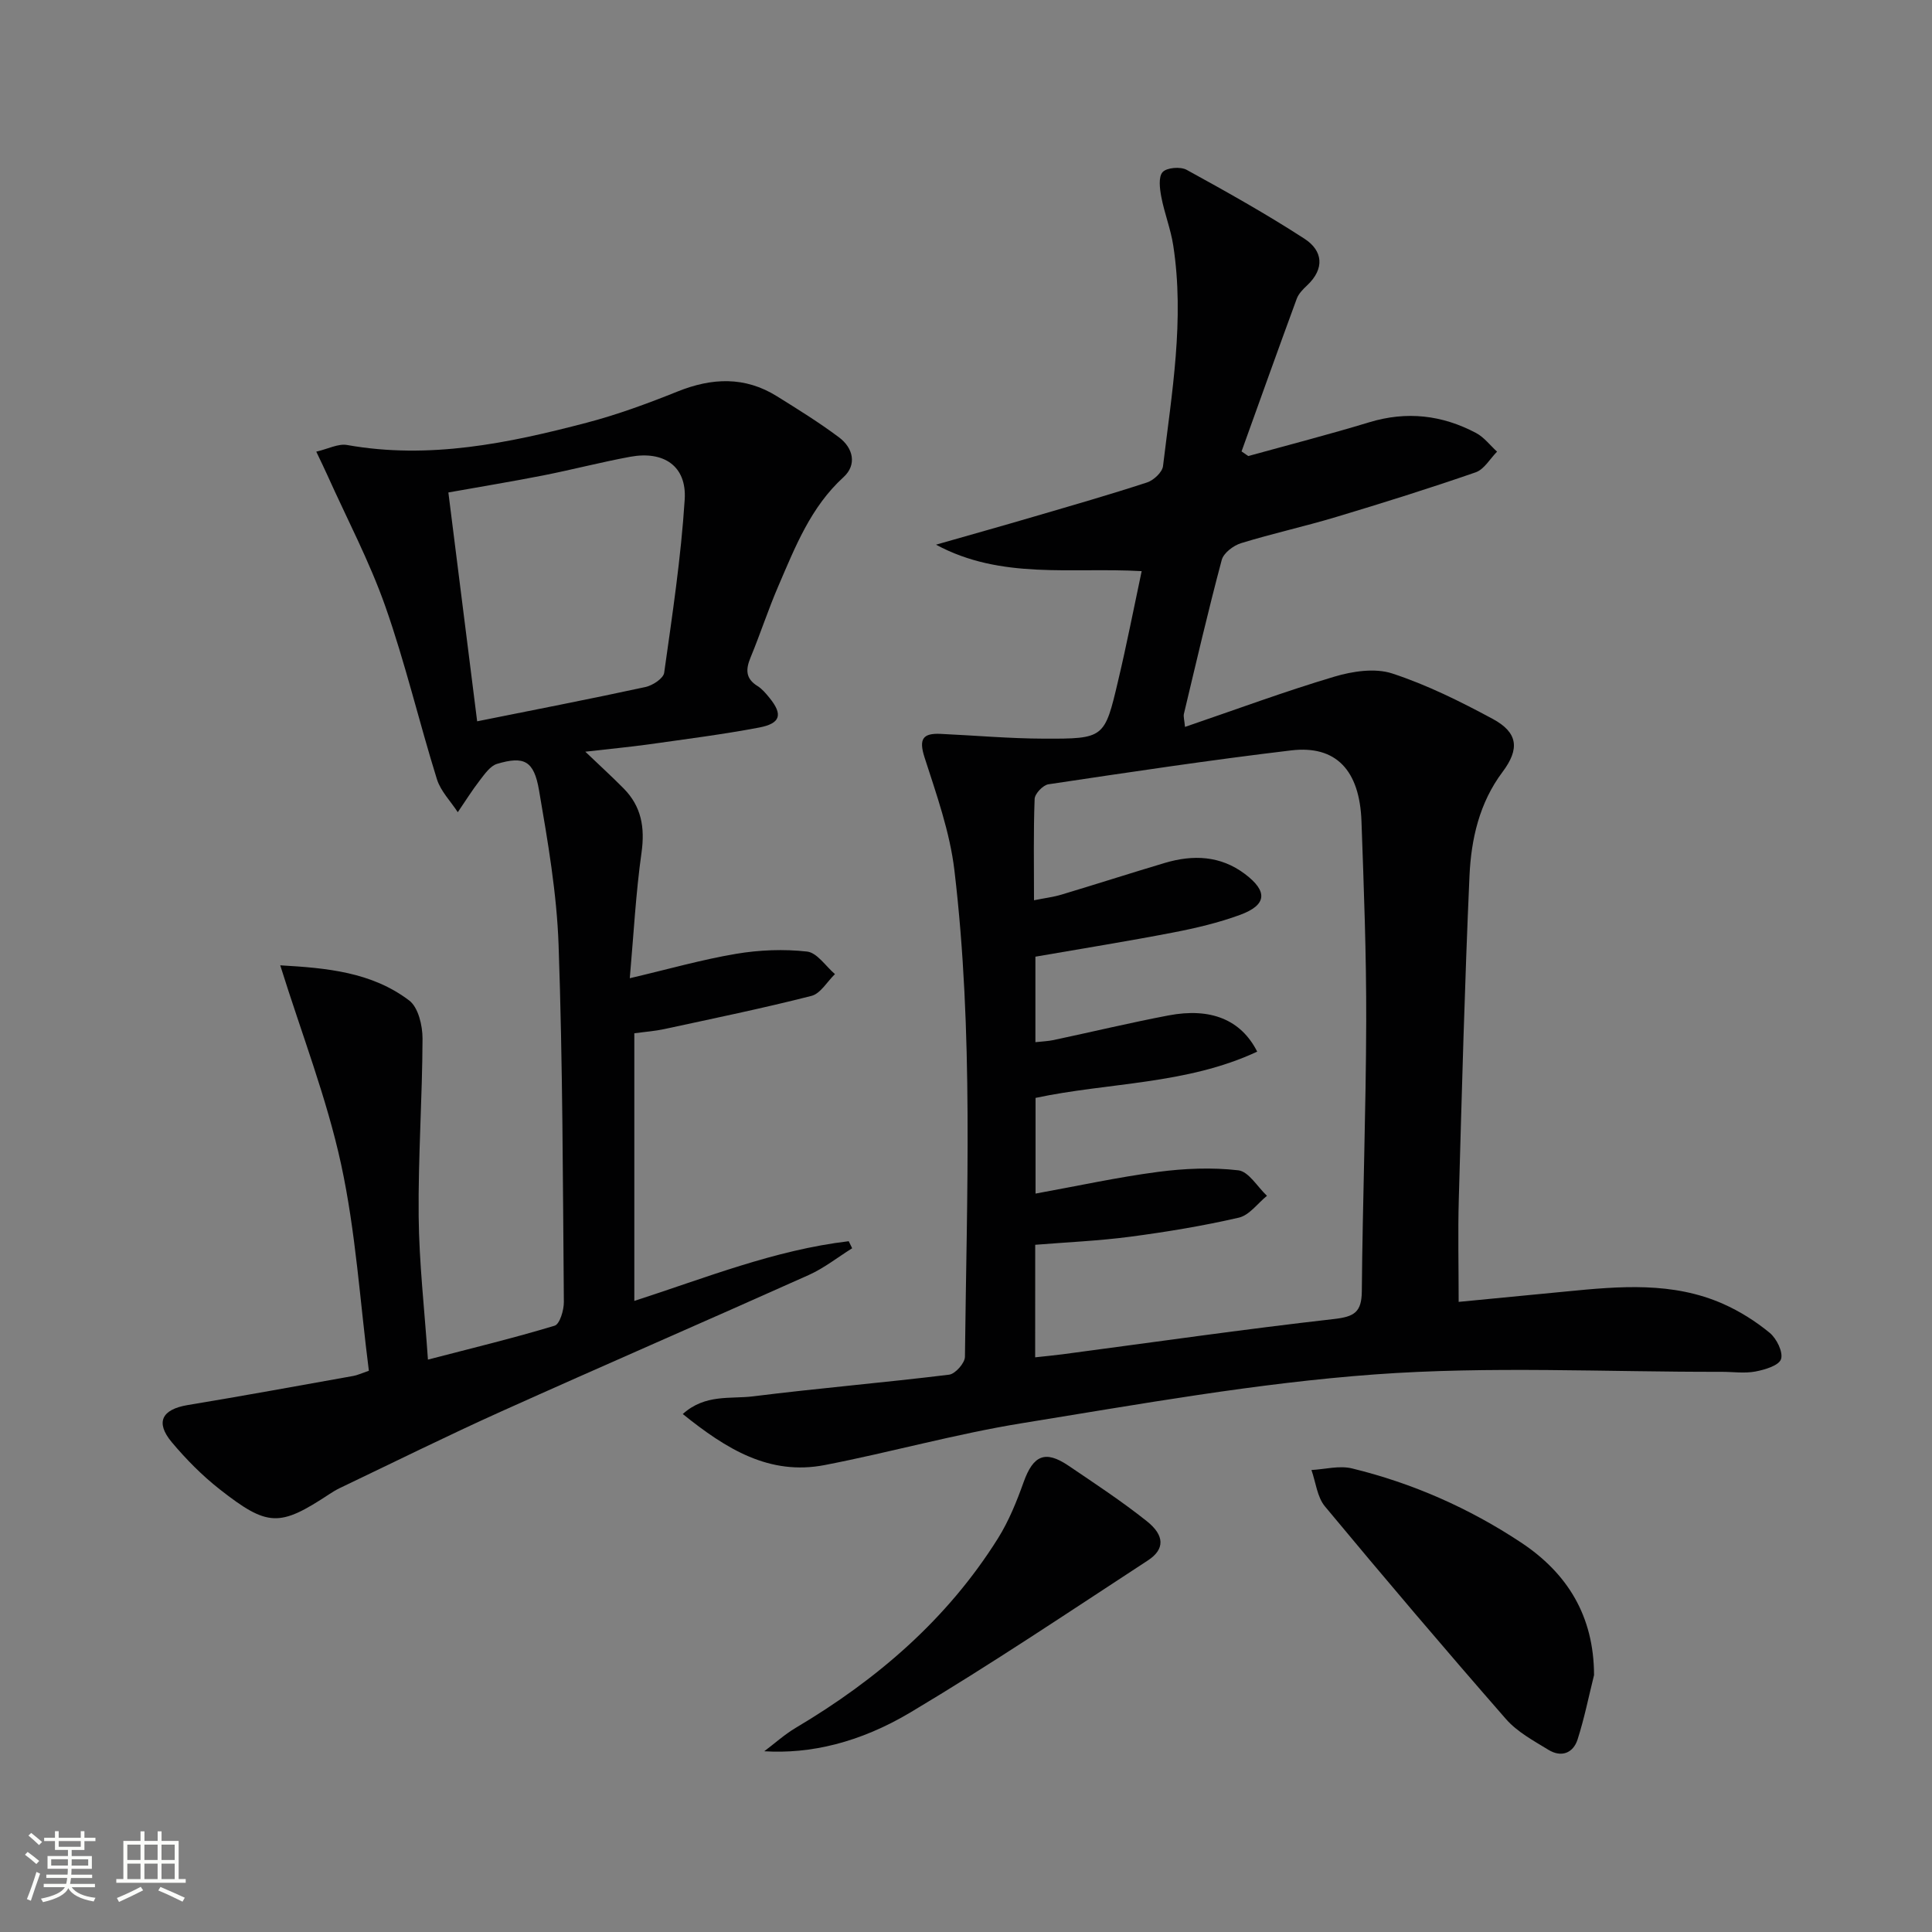
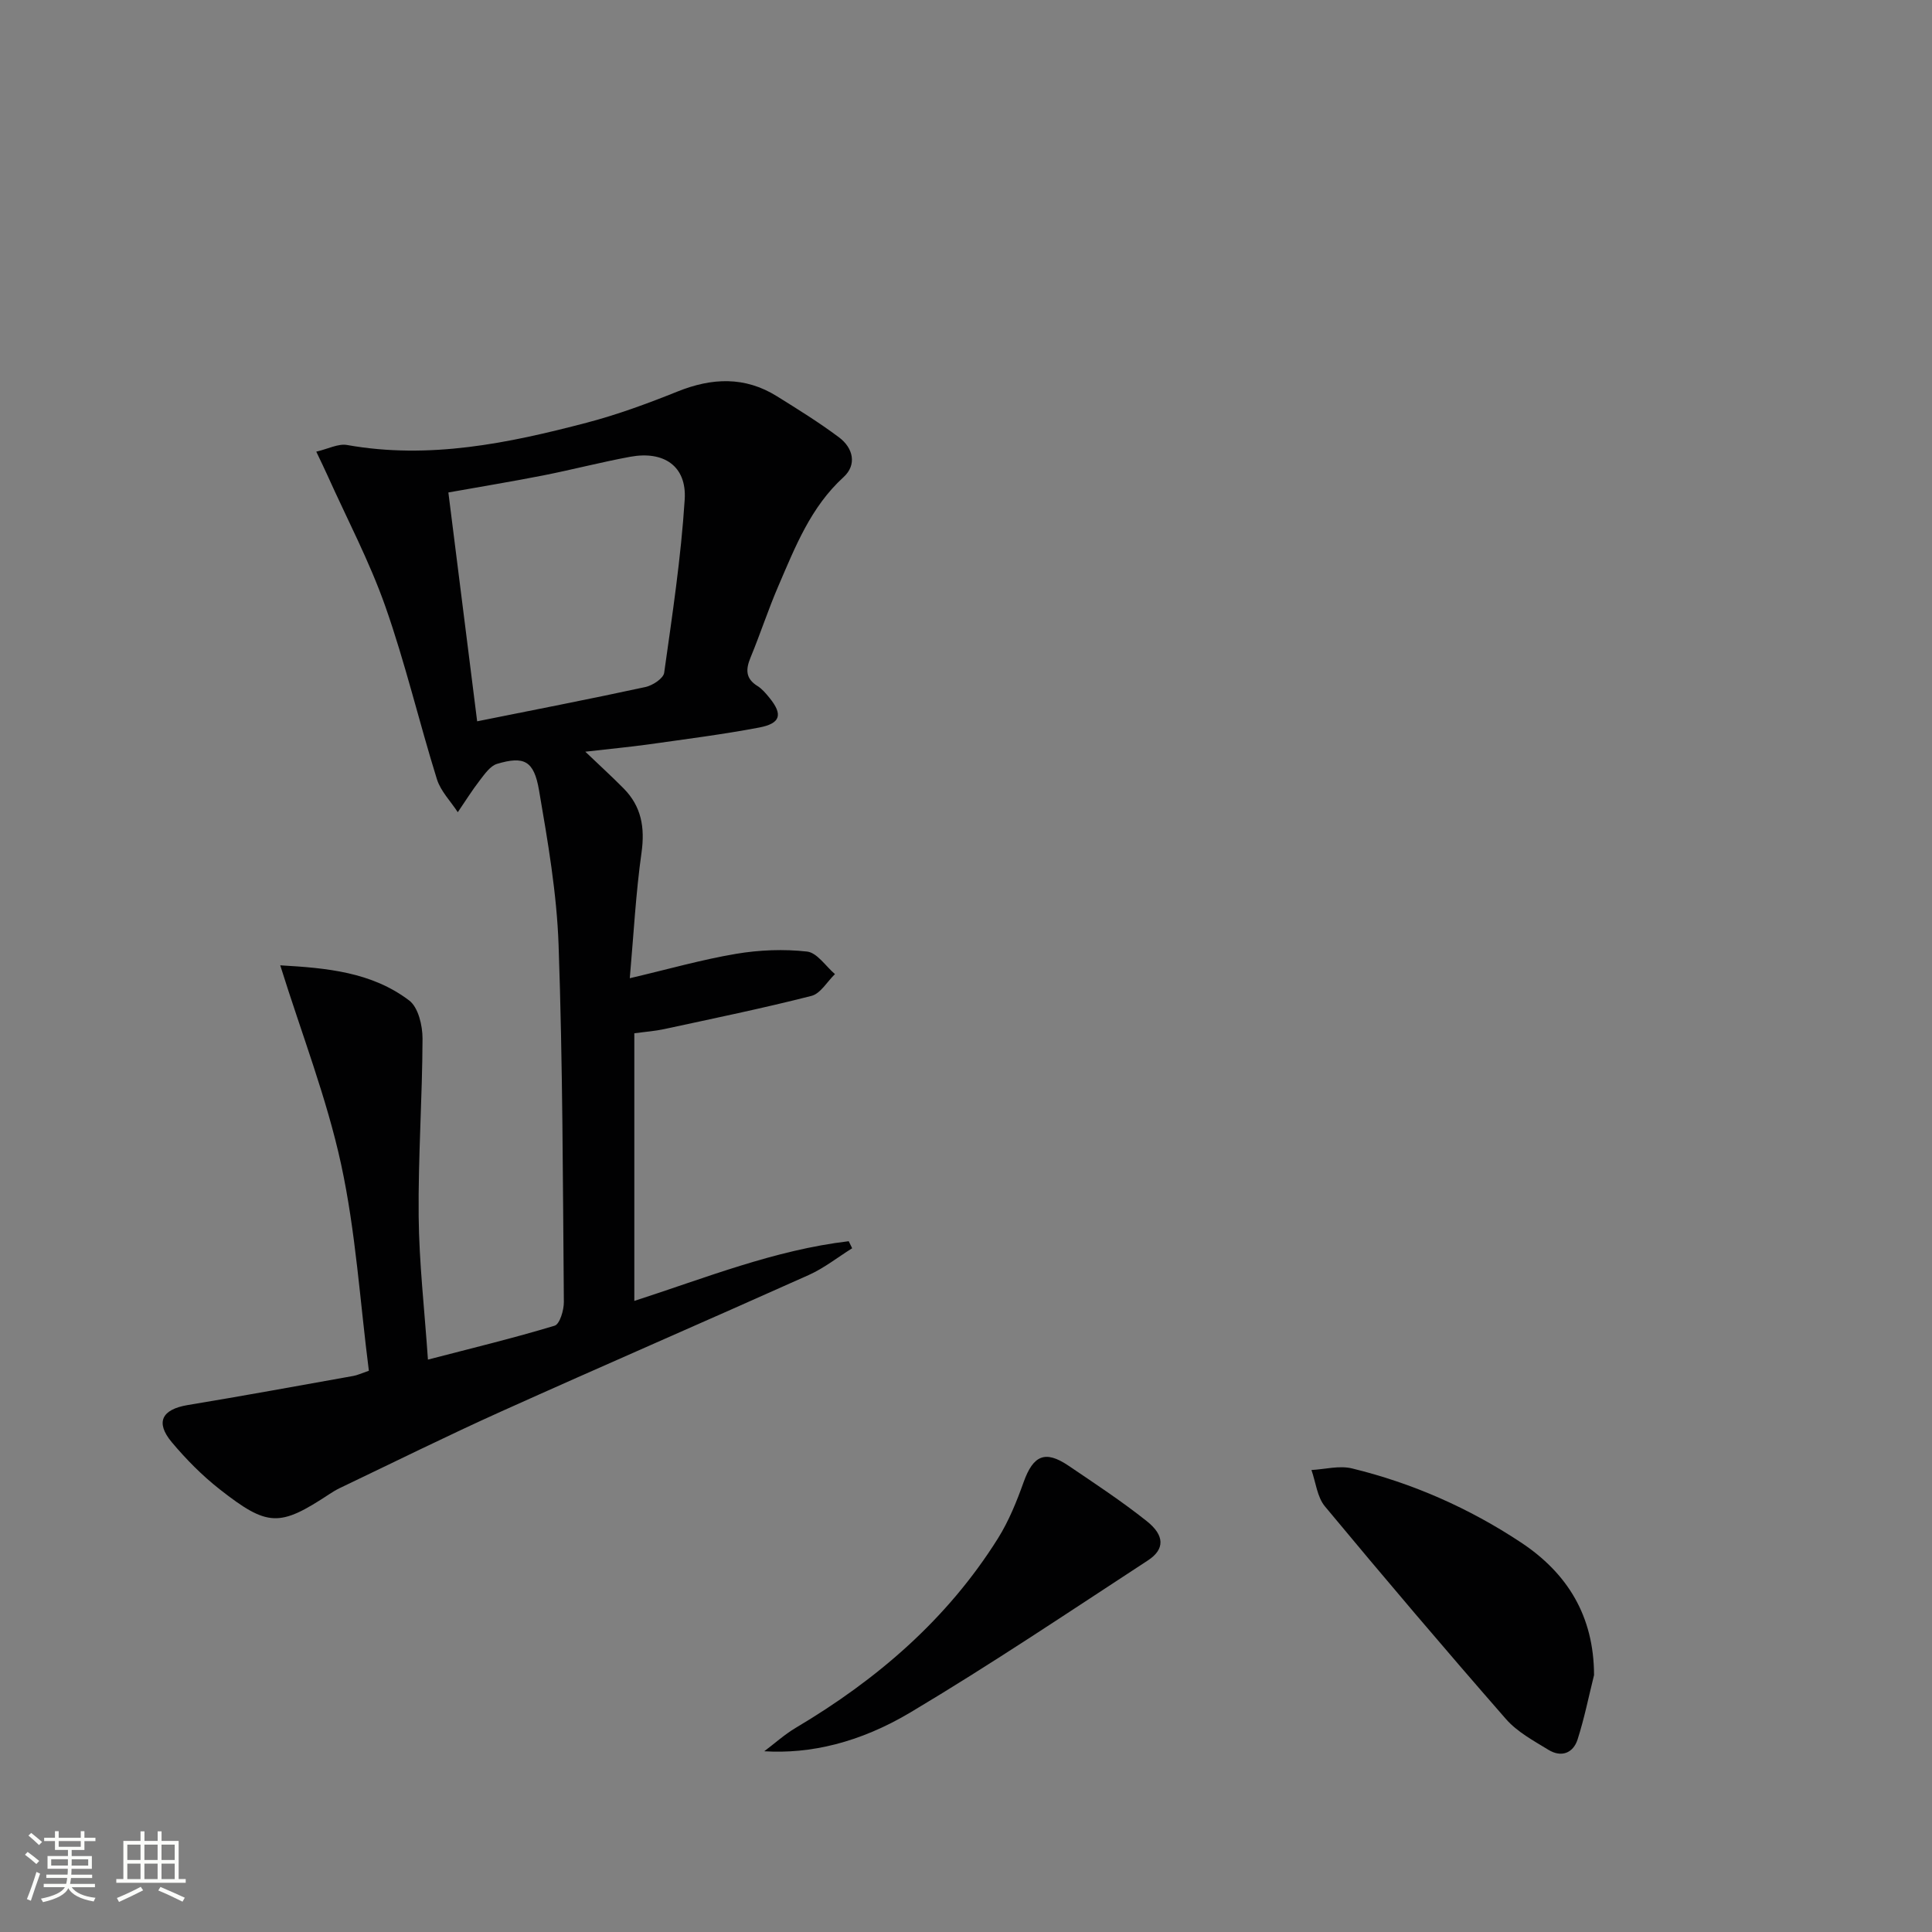
<svg xmlns="http://www.w3.org/2000/svg" enable-background="new 0 0 400 400" viewBox="0 0 400 400">
  <rect x="0" y="0" width="400" height="400" fill="#808080" stroke="none" />
  <path d="m5.17 384 .55-.58c.85.61 1.65 1.24 2.4 1.87l-.59.64c-.83-.73-1.62-1.38-2.36-1.93m1.22 9.53-.82-.34c.71-1.76 1.37-3.64 1.98-5.63.24.13.5.25.76.36-.6 1.67-1.24 3.54-1.92 5.61m-.5-13.5.57-.54c.56.44 1.31 1.06 2.26 1.87l-.64.64c-.68-.66-1.41-1.32-2.19-1.97m3.25.46h2.24v-1.36h.77v1.36h4.57v-1.36h.76v1.36h2.28v.69h-2.28v1.84h-2.64v1.26h4.18v2.64h-4.21c0 .45-.02.86-.05 1.21h4.32v.69h-4.38c-.04.34-.1.75-.19 1.22h5.15v.69h-4.82c.87 1.19 2.51 1.92 4.93 2.19-.17.31-.3.57-.37.76-2.77-.49-4.52-1.41-5.26-2.76-.56 1.26-2.3 2.23-5.24 2.9-.12-.24-.26-.48-.43-.72 2.73-.55 4.38-1.34 4.96-2.38h-4.38v-.69h4.65c.1-.38.17-.79.21-1.22h-4.32v-.69h4.4c.03-.34.05-.75.05-1.21h-4.2v-2.64h4.23v-1.26h-2.69v-1.84h-2.24zm1.46 4.46v1.29h3.45c.01-.4.02-.57.01-.53v-.32-.45h-3.46zm1.55-2.59h4.57v-1.19h-4.57zm6.11 2.59h-3.42v.77c-.01.19-.01.37-.02.53h3.44z" fill="#fbfcfa" />
  <path d="m32.63 379.16h.82v1.98h3.54v7.89h1.46v.78h-14.37v-.78h1.46v-7.89h3.55v-1.98h.82v1.98h2.73v-1.98zm-3.49 11.48.5.73c-1.61.82-3.28 1.63-5 2.41-.13-.27-.28-.55-.44-.82 1.75-.72 3.4-1.49 4.94-2.32m-2.78-5.55h2.73v-3.18h-2.73zm0 3.95h2.73v-3.2h-2.73zm3.54-3.95h2.73v-3.18h-2.73zm0 3.95h2.73v-3.2h-2.73zm7.89 4.68c-1.84-.92-3.51-1.7-5.02-2.32l.45-.73c1.89.8 3.57 1.55 5.04 2.23zm-1.62-11.81h-2.73v3.18h2.73zm-2.73 7.13h2.73v-3.2h-2.73z" fill="#fbfcfa" />
  <g fill="#010102">
-     <path d="m236.37 118.25c-14.61-.84-29.06 1.82-42.58-5.48 6.78-1.94 13.58-3.84 20.35-5.83 7.81-2.29 15.63-4.53 23.36-7.06 1.36-.45 3.14-2.11 3.29-3.38 1.82-15.16 4.48-30.32 2.12-45.66-.52-3.42-1.84-6.7-2.48-10.11-.32-1.69-.62-4.11.28-5.1.86-.94 3.69-1.17 4.97-.47 8.26 4.53 16.5 9.15 24.4 14.27 3.81 2.47 4.24 6.19.53 9.67-.84.78-1.74 1.7-2.13 2.74-3.87 10.52-7.64 21.08-11.43 31.62.46.32.93.64 1.39.96 8.35-2.31 16.75-4.47 25.04-6.99 7.76-2.36 15.1-1.51 22.13 2.22 1.66.88 2.9 2.55 4.34 3.86-1.46 1.47-2.67 3.67-4.43 4.28-9.55 3.31-19.21 6.34-28.9 9.25-6.52 1.96-13.18 3.42-19.68 5.42-1.58.49-3.6 2.02-3.99 3.46-2.82 10.56-5.29 21.22-7.83 31.86-.14.58.09 1.25.22 2.72 10.55-3.6 20.65-7.35 30.94-10.41 3.76-1.12 8.39-1.82 11.95-.66 7.2 2.36 14.12 5.8 20.82 9.41 5.26 2.84 5.61 6.22 2.03 10.99-4.8 6.4-6.5 13.91-6.84 21.56-.99 22.27-1.58 44.56-2.21 66.85-.2 6.93-.03 13.88-.03 21.3 7.26-.7 14.8-1.42 22.34-2.16 10.97-1.08 21.97-2.05 32.43 2.58 3.43 1.52 6.73 3.6 9.63 5.99 1.43 1.18 2.82 4 2.34 5.45-.45 1.33-3.36 2.19-5.31 2.56-2.25.42-4.65.06-6.98.06-23.95.05-48-1.21-71.83.54-24.45 1.79-48.73 6.17-72.98 10.09-13.73 2.22-27.2 6.02-40.87 8.67-11.49 2.23-20.42-3.33-29.41-10.56 4.64-4.19 9.9-3.08 14.54-3.66 13.51-1.69 27.09-2.83 40.61-4.49 1.27-.16 3.26-2.4 3.27-3.7.37-33.6 1.8-67.25-2.18-100.72-.94-7.94-3.72-15.72-6.19-23.4-1.21-3.78-.36-5.02 3.32-4.85 7.14.33 14.27.97 21.4.99 12.49.04 12.57-.09 15.36-11.97 1.76-7.4 3.21-14.87 4.88-22.71zm-22.05 162.77c2.06-.23 3.83-.39 5.59-.62 18.75-2.48 37.48-5.18 56.27-7.31 4.19-.48 5.73-1.39 5.77-5.74.16-18.63.86-37.26.91-55.9.04-13.8-.49-27.6-.98-41.39-.37-10.6-5.28-15.8-14.55-14.7-16.8 2-33.54 4.52-50.27 7.02-1.12.17-2.81 1.94-2.85 3.03-.26 6.8-.13 13.61-.13 20.98 2.22-.45 4-.66 5.69-1.17 7.14-2.14 14.24-4.43 21.39-6.56 5.85-1.74 11.52-1.53 16.59 2.29 4.77 3.59 4.55 6.41-.97 8.45-4.48 1.65-9.21 2.76-13.92 3.67-9.43 1.82-18.92 3.34-28.49 5v17.7c1.46-.16 2.61-.2 3.72-.43 7.95-1.69 15.87-3.59 23.85-5.11 8.69-1.65 14.99.86 18.35 7.5-14.65 6.85-30.86 6.37-45.89 9.58v19.81c8.82-1.6 17.04-3.4 25.34-4.49 5.49-.72 11.17-.96 16.64-.33 2.15.25 3.96 3.43 5.93 5.28-1.93 1.56-3.65 4.02-5.82 4.52-7.41 1.71-14.95 2.95-22.49 3.95-6.53.86-13.13 1.14-19.67 1.67-.01 7.96-.01 15.4-.01 23.3z" />
    <path d="m121.18 155.63c3 2.87 5.53 5.17 7.93 7.6 3.69 3.73 4.44 8.09 3.71 13.3-1.18 8.35-1.62 16.81-2.43 26 7.98-1.87 14.93-3.86 22.01-5.05 4.81-.81 9.86-1.01 14.69-.47 2.08.23 3.87 3.04 5.78 4.67-1.61 1.55-2.99 4.03-4.87 4.51-10.08 2.57-20.29 4.67-30.47 6.87-1.94.42-3.93.56-6.2.87v55.41c14.68-4.74 29.04-10.55 44.39-12.36.24.49.47.98.71 1.46-2.98 1.86-5.79 4.1-8.97 5.53-21.22 9.51-42.56 18.75-63.76 28.29-11.21 5.05-22.23 10.52-33.33 15.82-.75.36-1.46.79-2.16 1.25-10.32 6.81-12.74 6.84-22.73-.99-3.63-2.85-6.95-6.21-9.92-9.75-3.46-4.14-2.04-6.8 3.31-7.69 11.45-1.89 22.88-3.99 34.31-6.03.79-.14 1.55-.51 3.19-1.07-1.83-14.25-2.71-28.73-5.75-42.75-2.98-13.73-8.16-26.98-12.6-41.19 9.54.55 18.91 1.36 26.71 7.29 1.87 1.42 2.75 5.17 2.75 7.85-.04 12.27-.92 24.55-.8 36.82.09 9.6 1.2 19.19 1.92 29.67 9.08-2.36 17.73-4.45 26.23-7.02 1.06-.32 1.92-3.2 1.91-4.89-.21-24.64-.23-49.28-1.09-73.9-.37-10.73-2.23-21.45-4.05-32.06-1.05-6.16-3.11-7.13-8.69-5.47-1.4.42-2.55 2.09-3.55 3.38-1.64 2.12-3.06 4.41-4.58 6.63-1.47-2.27-3.54-4.34-4.32-6.83-3.7-11.88-6.55-24.05-10.68-35.78-3.28-9.32-7.95-18.15-12.01-27.19-.6-1.33-1.24-2.65-2.29-4.85 2.46-.57 4.55-1.7 6.37-1.38 17 3.03 33.38-.35 49.64-4.62 6.4-1.68 12.66-3.99 18.81-6.46 7.1-2.85 13.91-3.15 20.54.98 4.37 2.72 8.76 5.44 12.87 8.52 2.94 2.2 3.75 5.67.93 8.24-6.79 6.2-9.98 14.4-13.46 22.47-2.11 4.87-3.75 9.95-5.78 14.85-1.02 2.47-1.08 4.37 1.44 5.93.96.6 1.75 1.55 2.48 2.45 2.79 3.43 2.32 5.29-2.15 6.14-7.49 1.42-15.07 2.38-22.63 3.45-4.2.59-8.44.98-13.36 1.55zm-22.39-6.29c12.23-2.46 23.56-4.65 34.84-7.1 1.49-.32 3.71-1.77 3.88-2.95 1.68-11.93 3.49-23.88 4.25-35.88.44-6.91-4.32-10.12-11.28-8.84-6.02 1.11-11.95 2.66-17.96 3.85-6.41 1.26-12.87 2.32-19.69 3.54 1.99 15.83 3.92 31.19 5.96 47.38z" />
    <path d="m330.03 346.81c-1.11 4.45-2.01 8.97-3.41 13.33-.92 2.86-3.39 3.76-6.02 2.15-3.09-1.89-6.47-3.71-8.8-6.37-12.69-14.52-25.17-29.21-37.49-44.04-1.61-1.94-1.89-4.99-2.79-7.53 2.81-.15 5.78-.97 8.4-.33 12.52 3.05 24.22 8.21 34.95 15.31 9.66 6.38 15.13 15.27 15.16 27.48z" />
    <path d="m158.23 362.58c2.17-1.63 4.21-3.48 6.53-4.86 16.84-9.99 31.36-22.48 41.84-39.19 2.26-3.6 3.9-7.67 5.34-11.7 1.98-5.51 4.44-6.64 9.24-3.4 5.5 3.72 11.06 7.38 16.25 11.51 3.74 2.97 3.74 5.83.24 8.12-16.28 10.63-32.43 21.49-49.13 31.45-10.61 6.33-20.83 8.65-30.31 8.07z" />
  </g>
</svg>